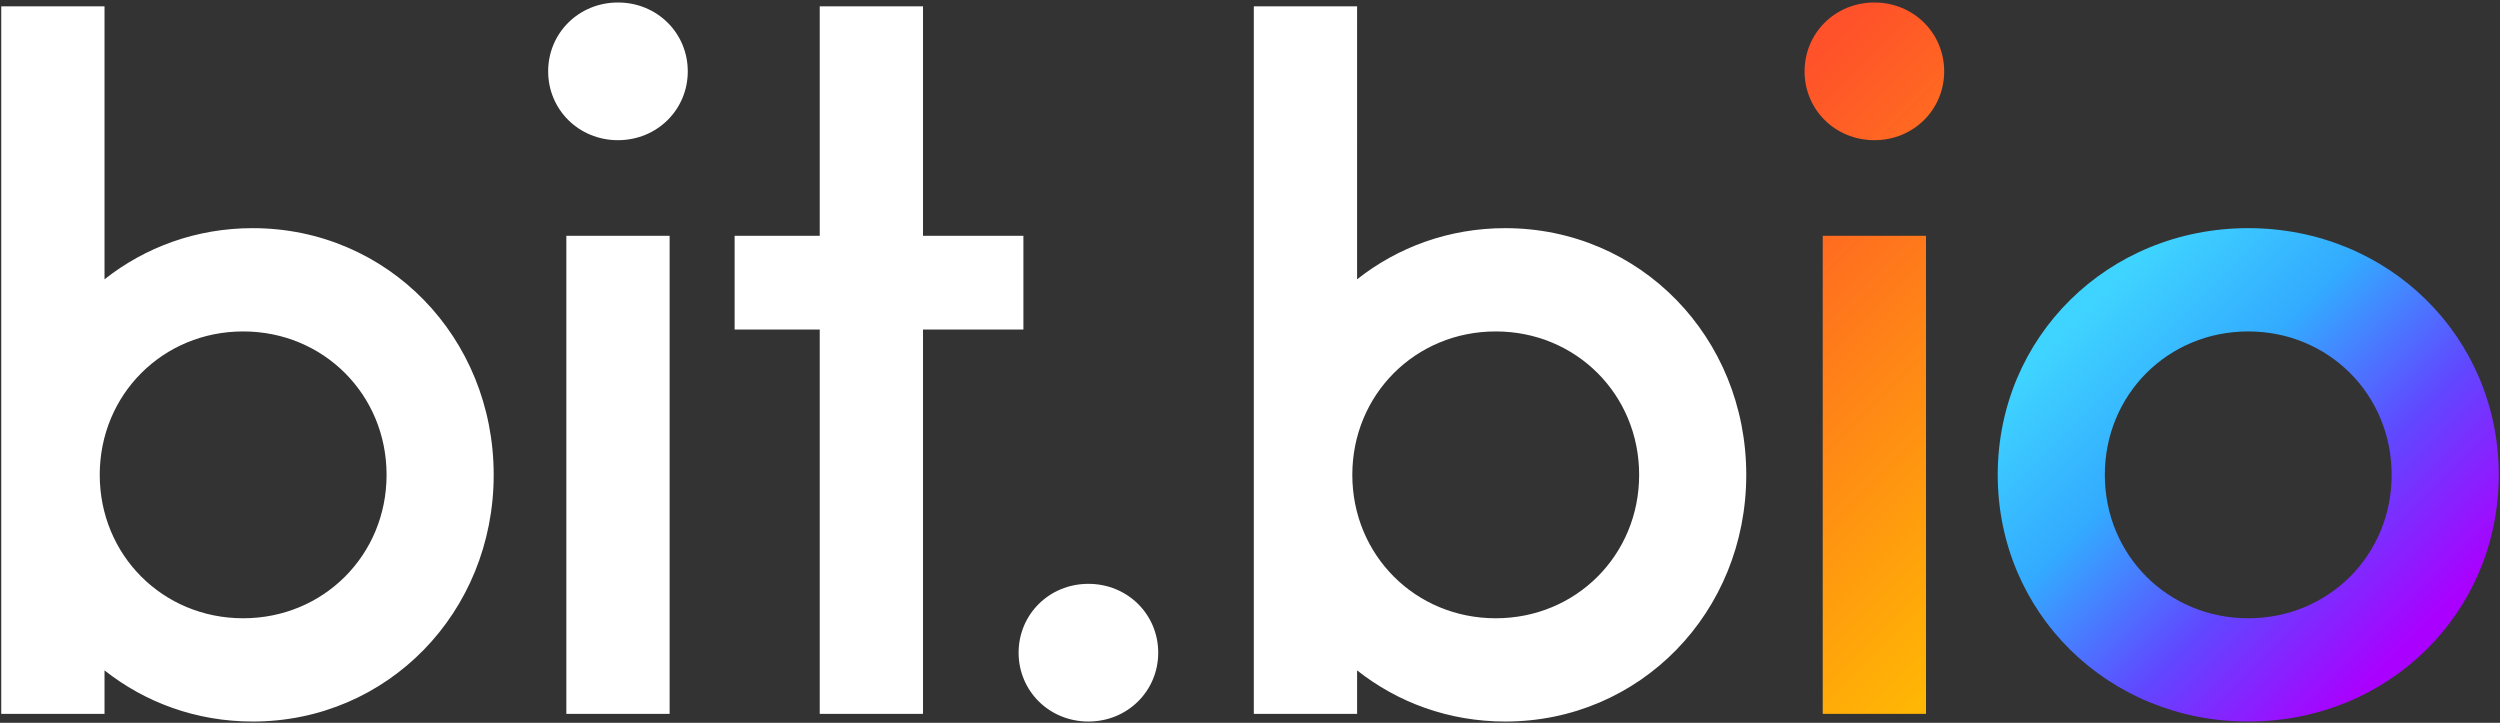
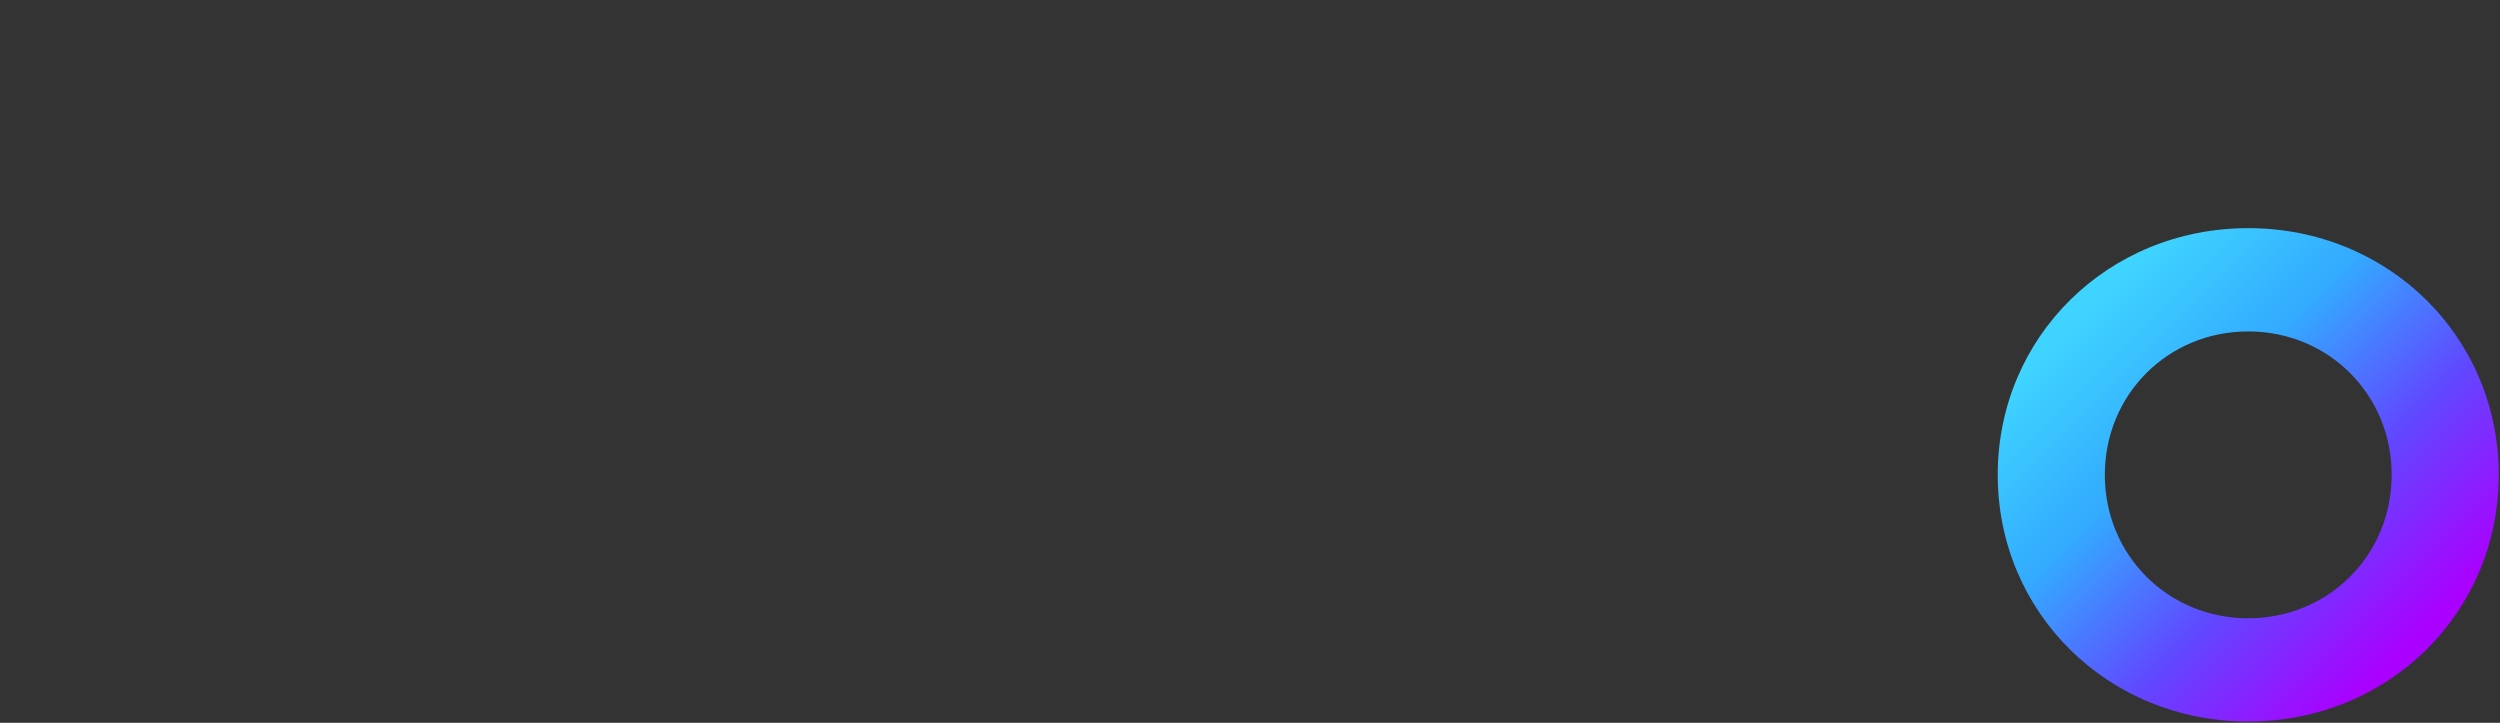
<svg xmlns="http://www.w3.org/2000/svg" id="AW" viewBox="0 0 2002 578.8">
  <rect x="0" y="0" width="2002" height="578.8" fill="#333333" stroke="none" />
  <defs>
    <style>.cls-1{fill:#fff;}.cls-1,.cls-2,.cls-3{stroke-width:0px;}.cls-2{fill:url(#New_Gradient_Swatch_43);}.cls-3{fill:url(#New_Gradient_Swatch_42);}</style>
    <linearGradient id="New_Gradient_Swatch_43" x1="1668.73" y1="248.6" x2="1932.86" y2="512.72" gradientUnits="userSpaceOnUse">
      <stop offset="0" stop-color="#3fd4ff" />
      <stop offset=".33" stop-color="#3af" />
      <stop offset=".66" stop-color="#6048ff" />
      <stop offset="1" stop-color="#a0f" />
    </linearGradient>
    <linearGradient id="New_Gradient_Swatch_42" x1="1350.66" y1="145.35" x2="1651.32" y2="446.01" gradientUnits="userSpaceOnUse">
      <stop offset="0" stop-color="#ff512a" />
      <stop offset=".5" stop-color="#ff8417" />
      <stop offset="1" stop-color="#ffb604" />
    </linearGradient>
  </defs>
-   <path class="cls-1" d="M1205.44,182.7c-45.07,0-86.13,15.22-118.68,40.97V5.06h-82.7v566.62h82.7v-34.84c32.55,25.75,73.61,40.97,118.68,40.97,107.96,0,192.96-87.29,192.96-197.55s-84.99-197.55-192.96-197.55ZM1197.78,495.11c-64.32,0-114.85-50.54-114.85-114.85s50.54-114.85,114.85-114.85,114.85,50.54,114.85,114.85-50.54,114.85-114.85,114.85ZM871.6,577.8c31.39,0,55.9-24.5,55.9-55.13s-24.5-55.13-55.9-55.13-55.9,24.5-55.9,55.13,24.5,55.13,55.9,55.13ZM494.87,112.26c31.39,0,55.9-24.5,55.9-55.13s-24.5-55.13-55.9-55.13-55.9,24.5-55.9,55.13,24.5,55.13,55.9,55.13ZM656.44,571.68h82.7v-307.81h80.4v-75.04h-80.4V5.06h-82.7v183.77h-68.15v75.04h68.15v307.81ZM453.53,571.68h82.7V188.83h-82.7v382.85ZM202.38,182.7c-45.07,0-86.13,15.22-118.68,40.97V5.06H1v566.62h82.7v-34.84c32.55,25.75,73.61,40.97,118.68,40.97,107.96,0,192.96-87.29,192.96-197.55s-84.99-197.55-192.96-197.55ZM194.72,495.11c-64.32,0-114.85-50.54-114.85-114.85s50.54-114.85,114.85-114.85,114.85,50.54,114.85,114.85-50.54,114.85-114.85,114.85Z" />
  <path class="cls-2" d="M1800.39,182.7c-112.56,0-200.61,87.29-200.61,197.55s88.06,197.55,200.61,197.55,200.61-87.29,200.61-197.55-88.06-197.55-200.61-197.55ZM1800.39,495.11c-64.32,0-114.85-50.54-114.85-114.85s50.54-114.85,114.85-114.85,114.85,50.54,114.85,114.85-50.54,114.85-114.85,114.85Z" />
-   <path class="cls-3" d="M1445.1,57.13c0-30.63,24.5-55.13,55.9-55.13s55.9,24.5,55.9,55.13-24.5,55.13-55.9,55.13-55.9-24.5-55.9-55.13ZM1459.65,571.68h82.7V188.83h-82.7v382.85Z" />
</svg>